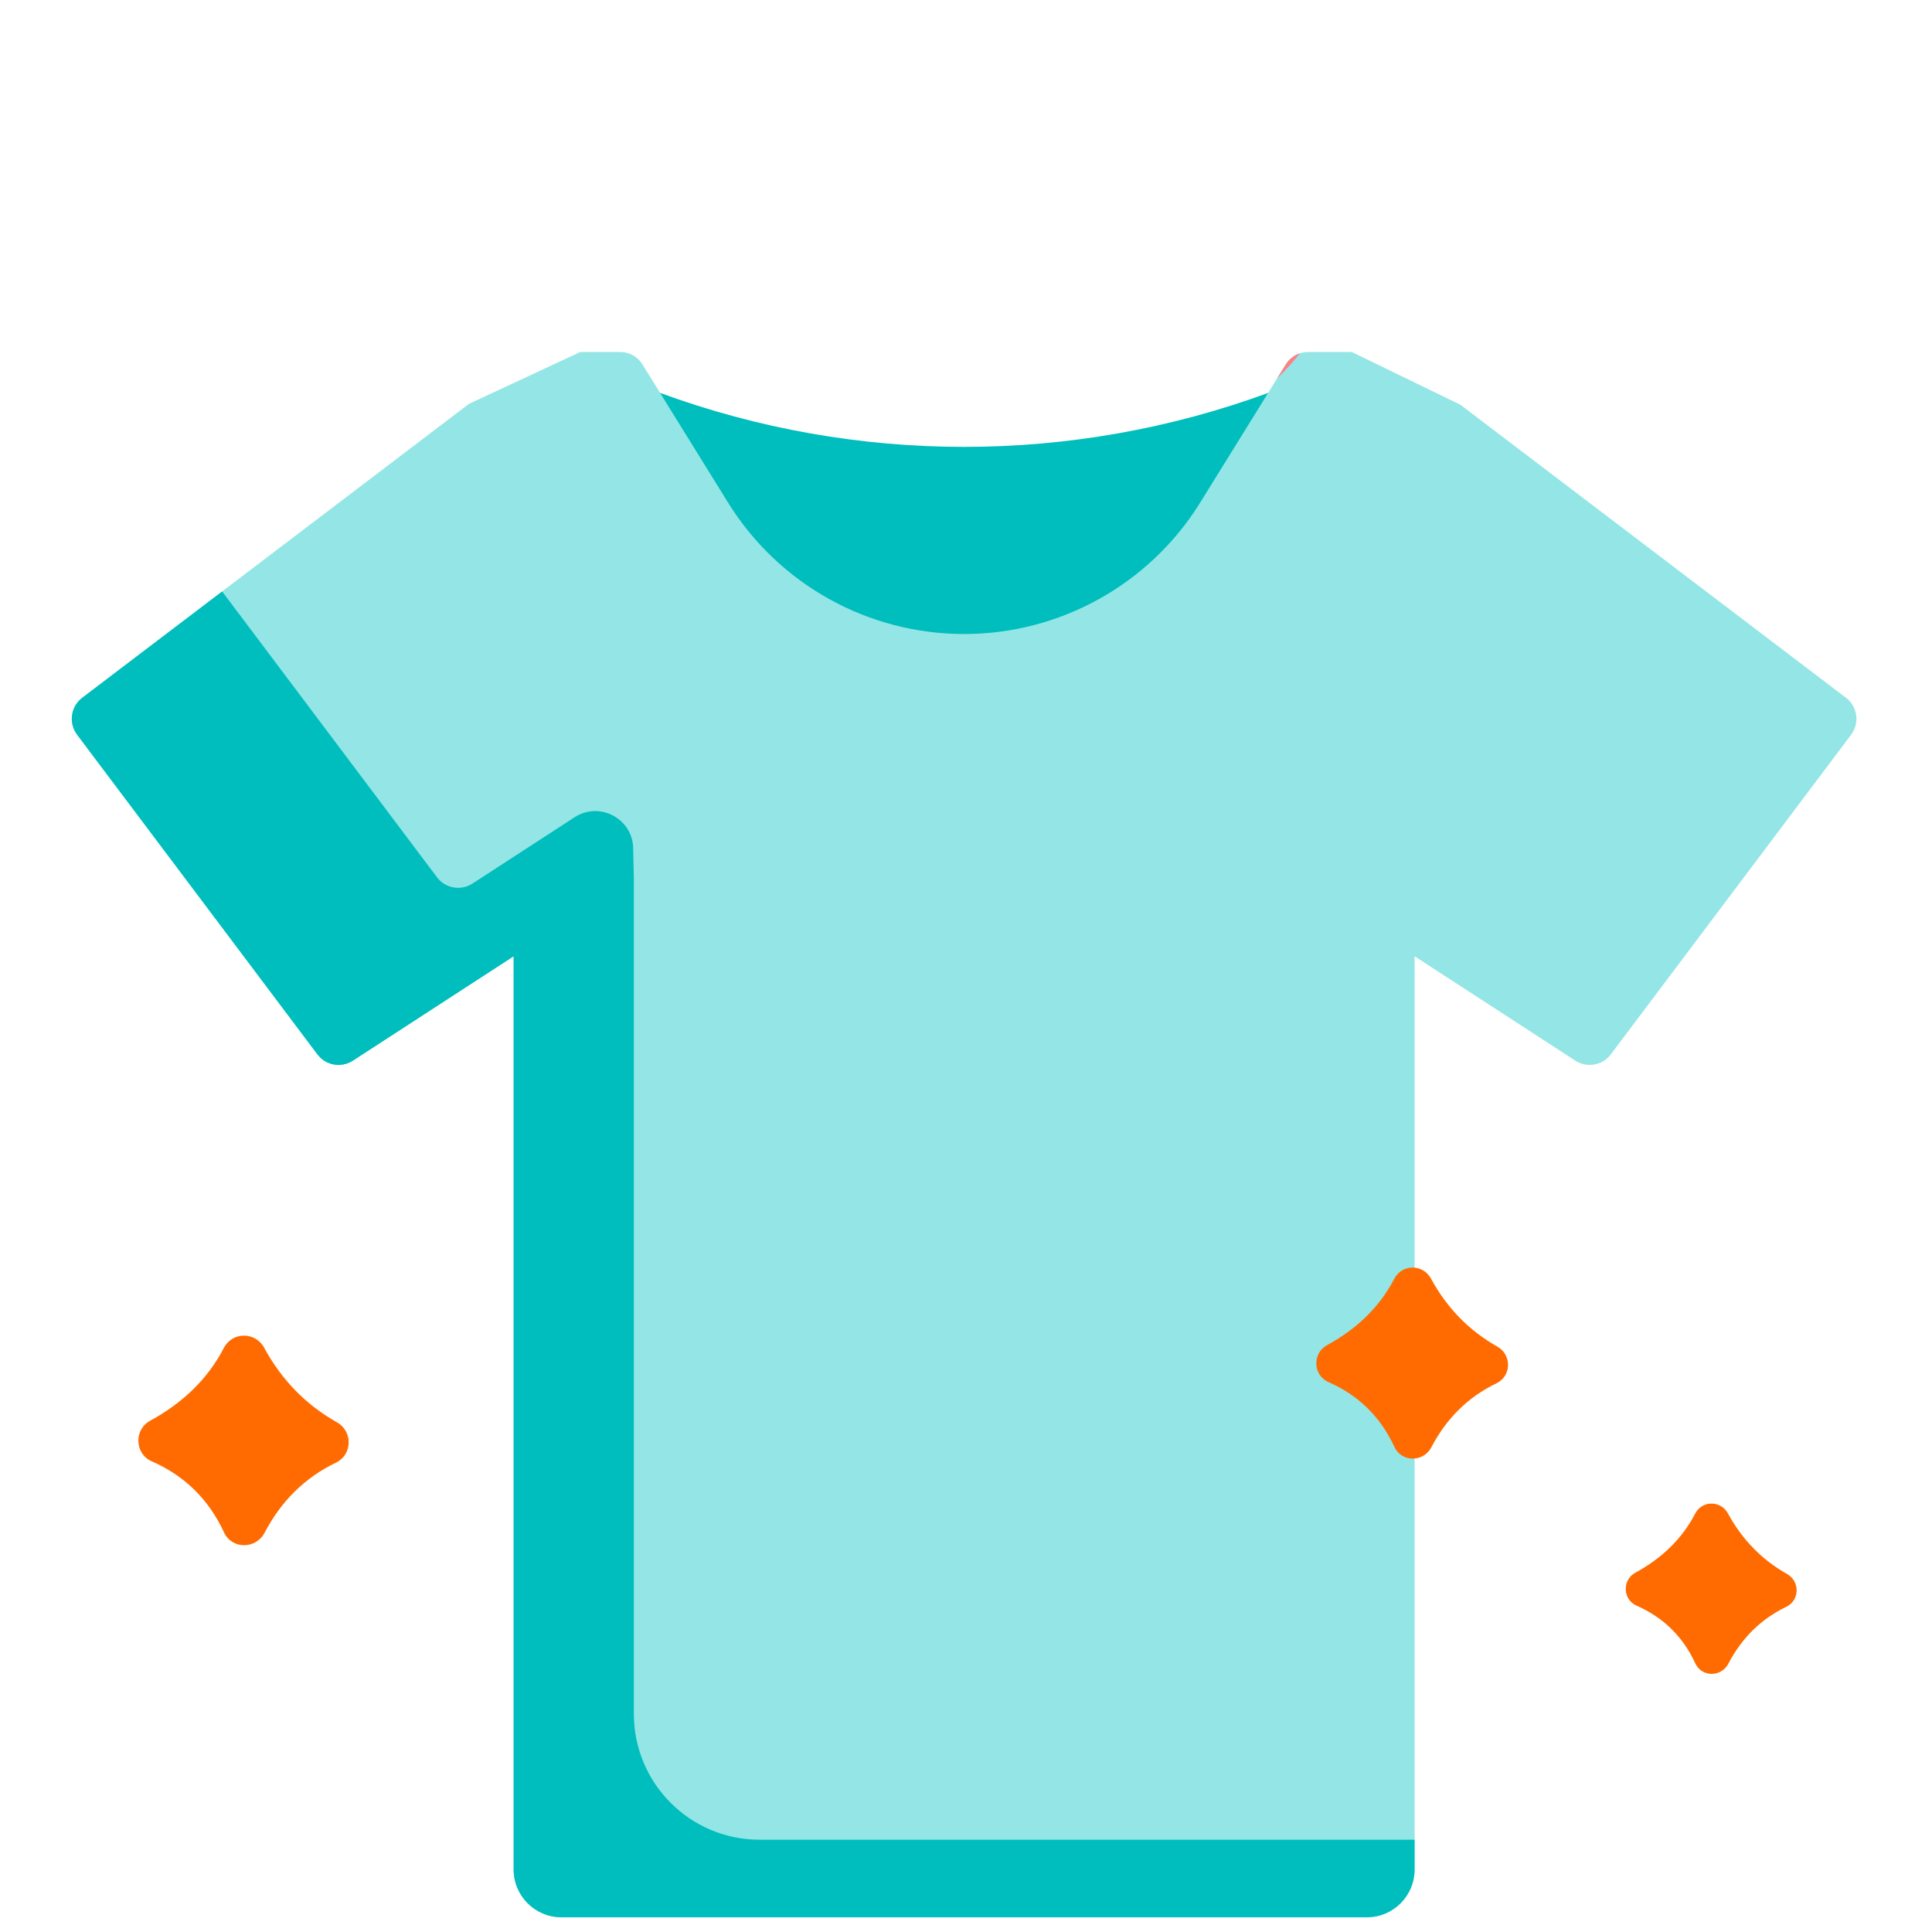
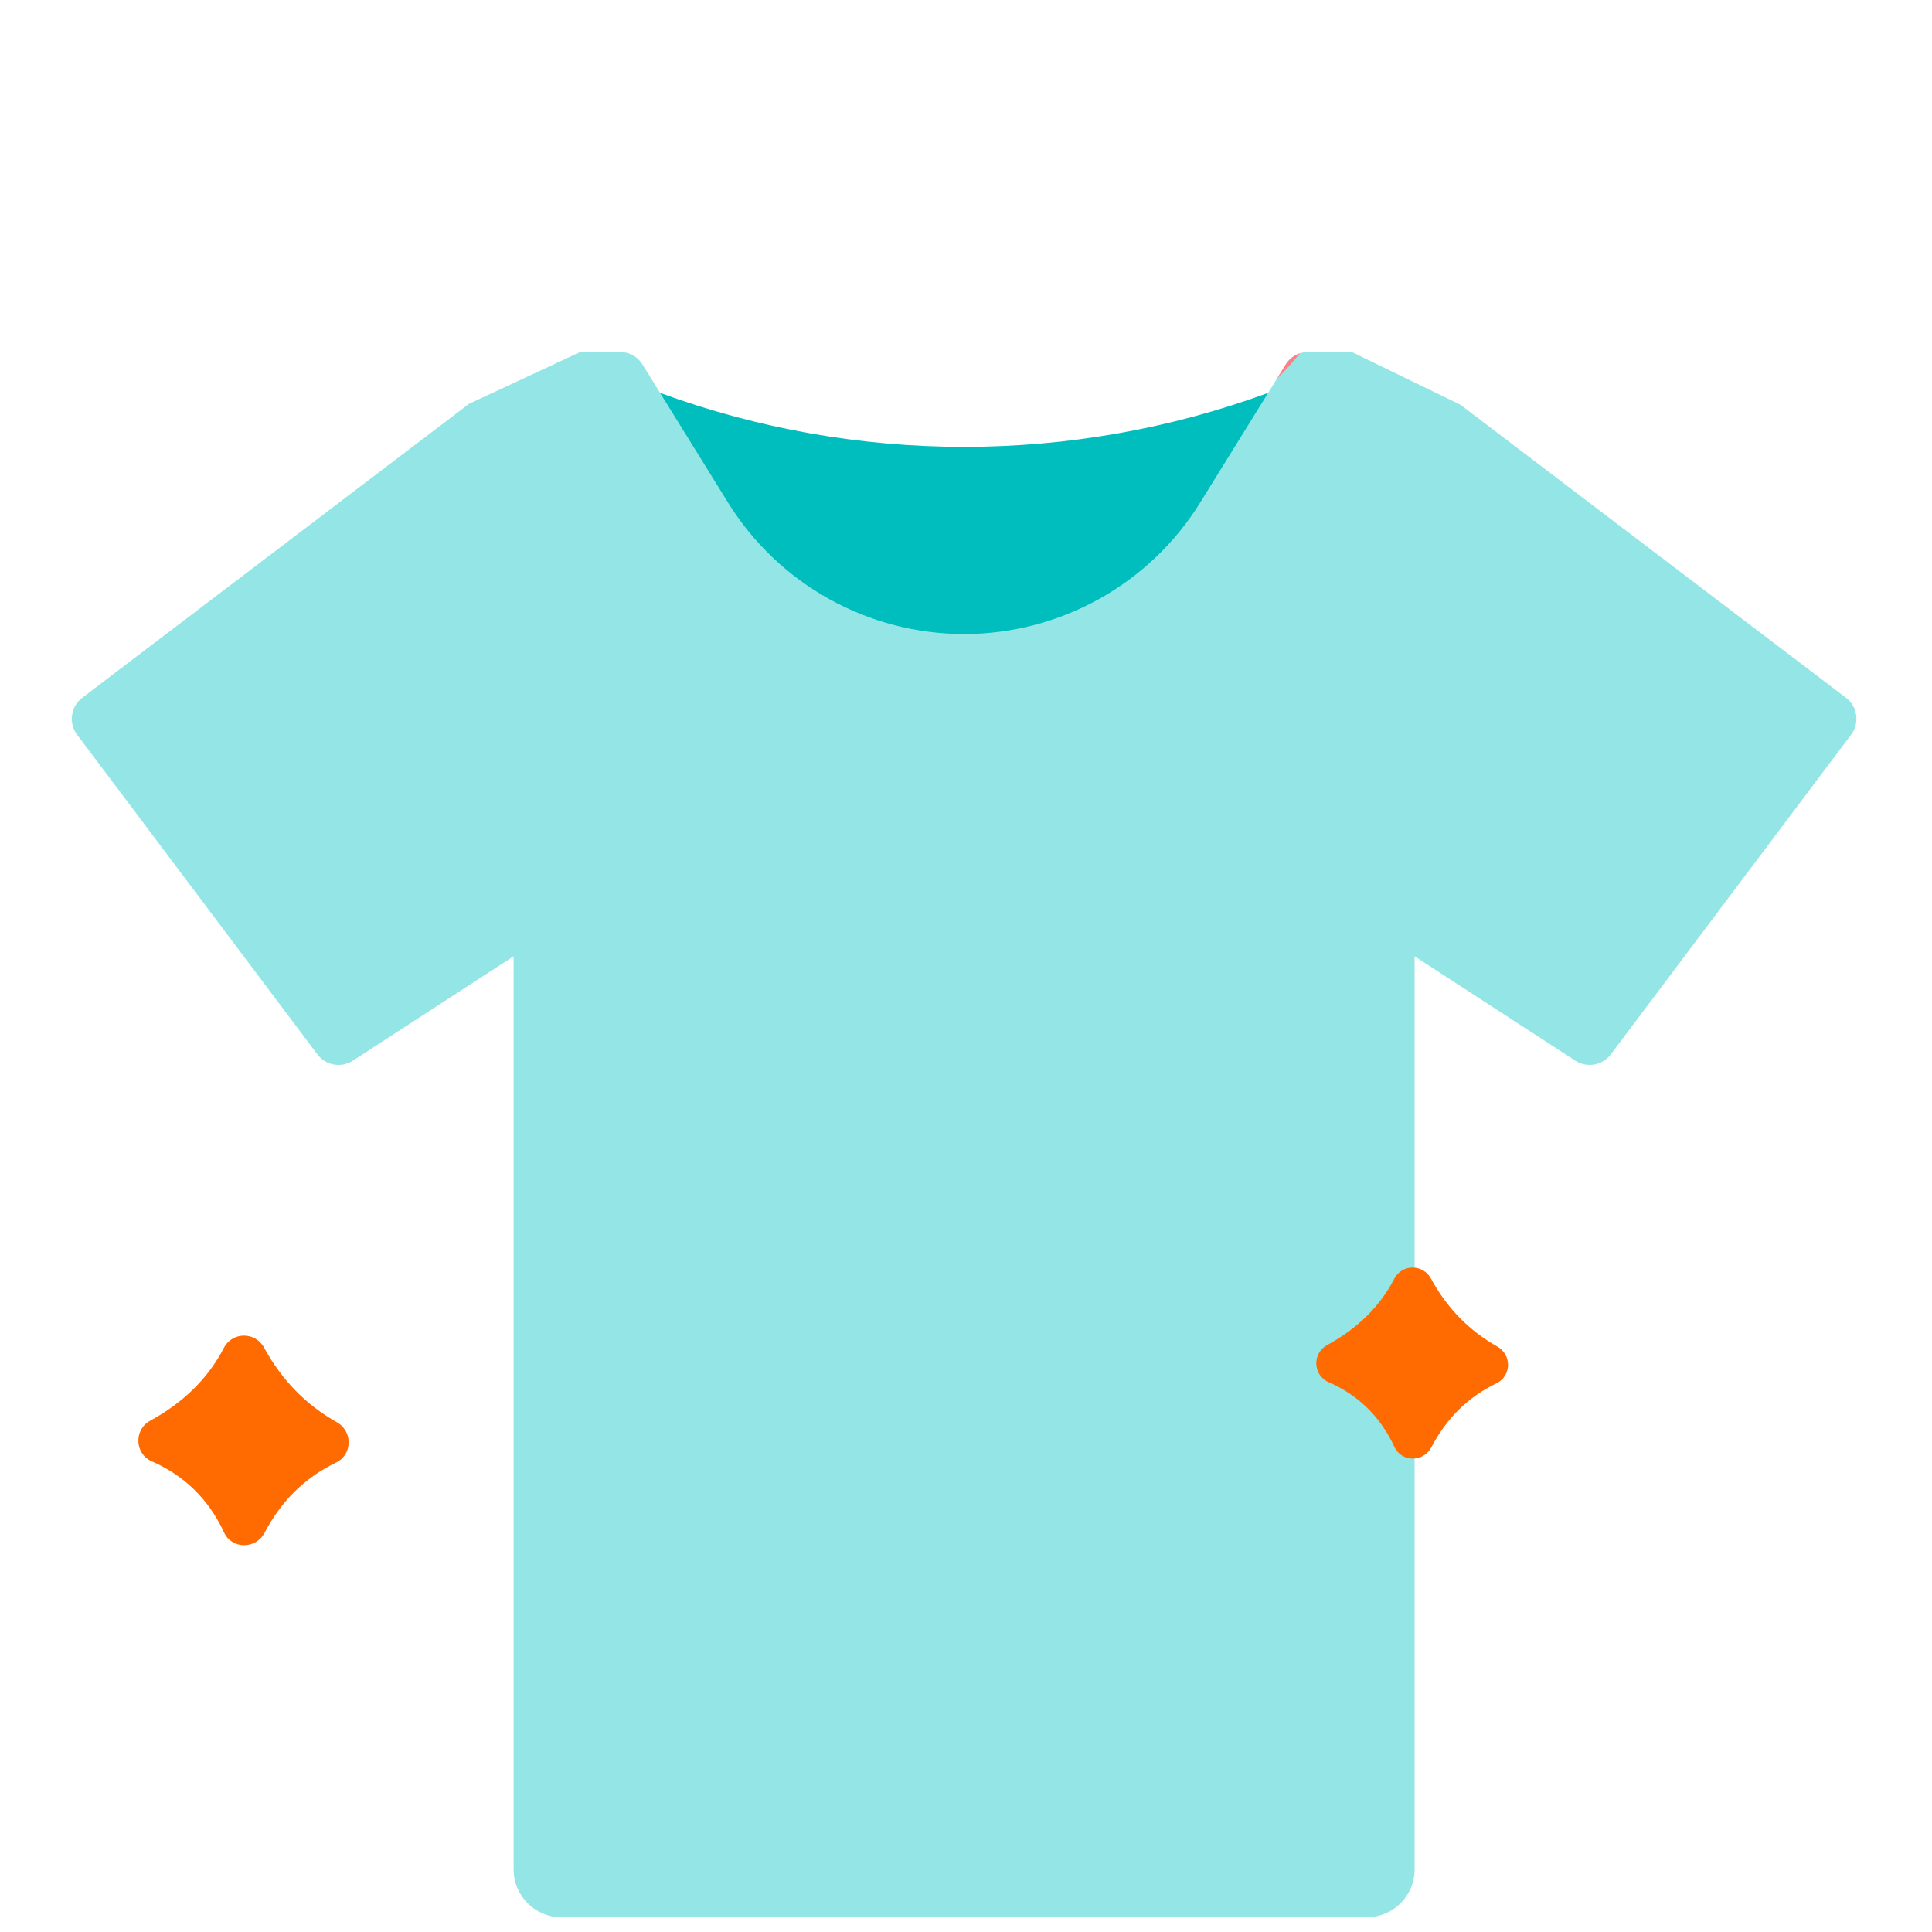
<svg xmlns="http://www.w3.org/2000/svg" width="46" height="46" viewBox="0 0 46 46" fill="none">
  <path d="M32.185 9.057V18.013L14.734 16.56L14.341 8.86L15.717 9.355C18.053 10.212 20.504 10.64 22.955 10.64C25.406 10.64 27.857 10.212 30.193 9.355L31.591 8.86L32.185 9.057Z" fill="#00BEBD" />
  <path d="M43.953 16.614C44.228 16.823 44.282 17.215 44.075 17.492L38.352 25.105C38.154 25.369 37.785 25.434 37.508 25.254L33.681 22.769V44.511C33.681 45.14 33.171 45.65 32.542 45.65H13.368C12.739 45.65 12.229 45.14 12.229 44.511V22.769L8.402 25.254C8.125 25.434 7.756 25.369 7.558 25.105L1.835 17.492C1.628 17.215 1.683 16.823 1.957 16.614L11.167 9.615L13.815 8.381H14.768C14.984 8.381 15.183 8.493 15.296 8.676L17.334 11.966C18.54 13.912 20.666 15.096 22.955 15.096C24.1 15.096 25.203 14.799 26.172 14.26C27.14 13.721 27.973 12.939 28.576 11.966L30.614 8.676C30.727 8.493 30.927 8.381 31.142 8.381H32.185L34.769 9.635L43.953 16.614Z" fill="#93E6E5" />
  <path d="M30.953 8.412C30.814 8.457 30.693 8.548 30.614 8.676L30.405 9.013C30.599 8.825 30.782 8.624 30.953 8.412Z" fill="#FD8087" />
  <path d="M35.629 32.937C34.953 33.262 34.439 33.772 34.081 34.458C33.892 34.819 33.373 34.82 33.201 34.451C32.854 33.703 32.317 33.208 31.63 32.907C31.26 32.744 31.241 32.22 31.597 32.027C32.322 31.632 32.855 31.106 33.197 30.447C33.381 30.092 33.881 30.092 34.072 30.444C34.454 31.149 34.984 31.685 35.65 32.061C35.999 32.258 35.99 32.763 35.629 32.937Z" fill="#FF6B00" />
-   <path d="M42.549 37.476C41.955 37.141 41.483 36.663 41.142 36.035C40.972 35.721 40.526 35.721 40.362 36.037C40.057 36.625 39.582 37.094 38.936 37.446C38.619 37.618 38.635 38.085 38.966 38.23C39.578 38.499 40.057 38.94 40.366 39.607C40.519 39.936 40.982 39.935 41.15 39.613C41.47 39.002 41.927 38.547 42.531 38.257C42.852 38.102 42.86 37.652 42.549 37.476Z" fill="#FF6B00" />
  <path d="M8.022 33.864C7.29 33.451 6.71 32.864 6.29 32.09C6.081 31.704 5.532 31.704 5.33 32.093C4.955 32.817 4.37 33.393 3.575 33.827C3.185 34.039 3.205 34.613 3.611 34.792C4.364 35.123 4.954 35.666 5.334 36.486C5.523 36.892 6.093 36.89 6.3 36.494C6.693 35.742 7.256 35.183 7.999 34.825C8.394 34.634 8.404 34.08 8.022 33.864Z" fill="#FF6B00" />
-   <path d="M18.086 43.803C16.433 43.803 15.092 42.462 15.092 40.808V20.922L15.076 20.216C15.076 19.499 14.282 19.068 13.681 19.458L11.25 21.037C10.972 21.217 10.604 21.152 10.405 20.888L5.289 14.082L1.957 16.614C1.682 16.823 1.628 17.215 1.835 17.492L7.558 25.105C7.756 25.369 8.125 25.434 8.402 25.254L12.229 22.769V44.511C12.229 45.14 12.739 45.65 13.368 45.65H32.542C33.171 45.65 33.681 45.14 33.681 44.511V43.803H18.086Z" fill="#00BEBD" />
</svg>